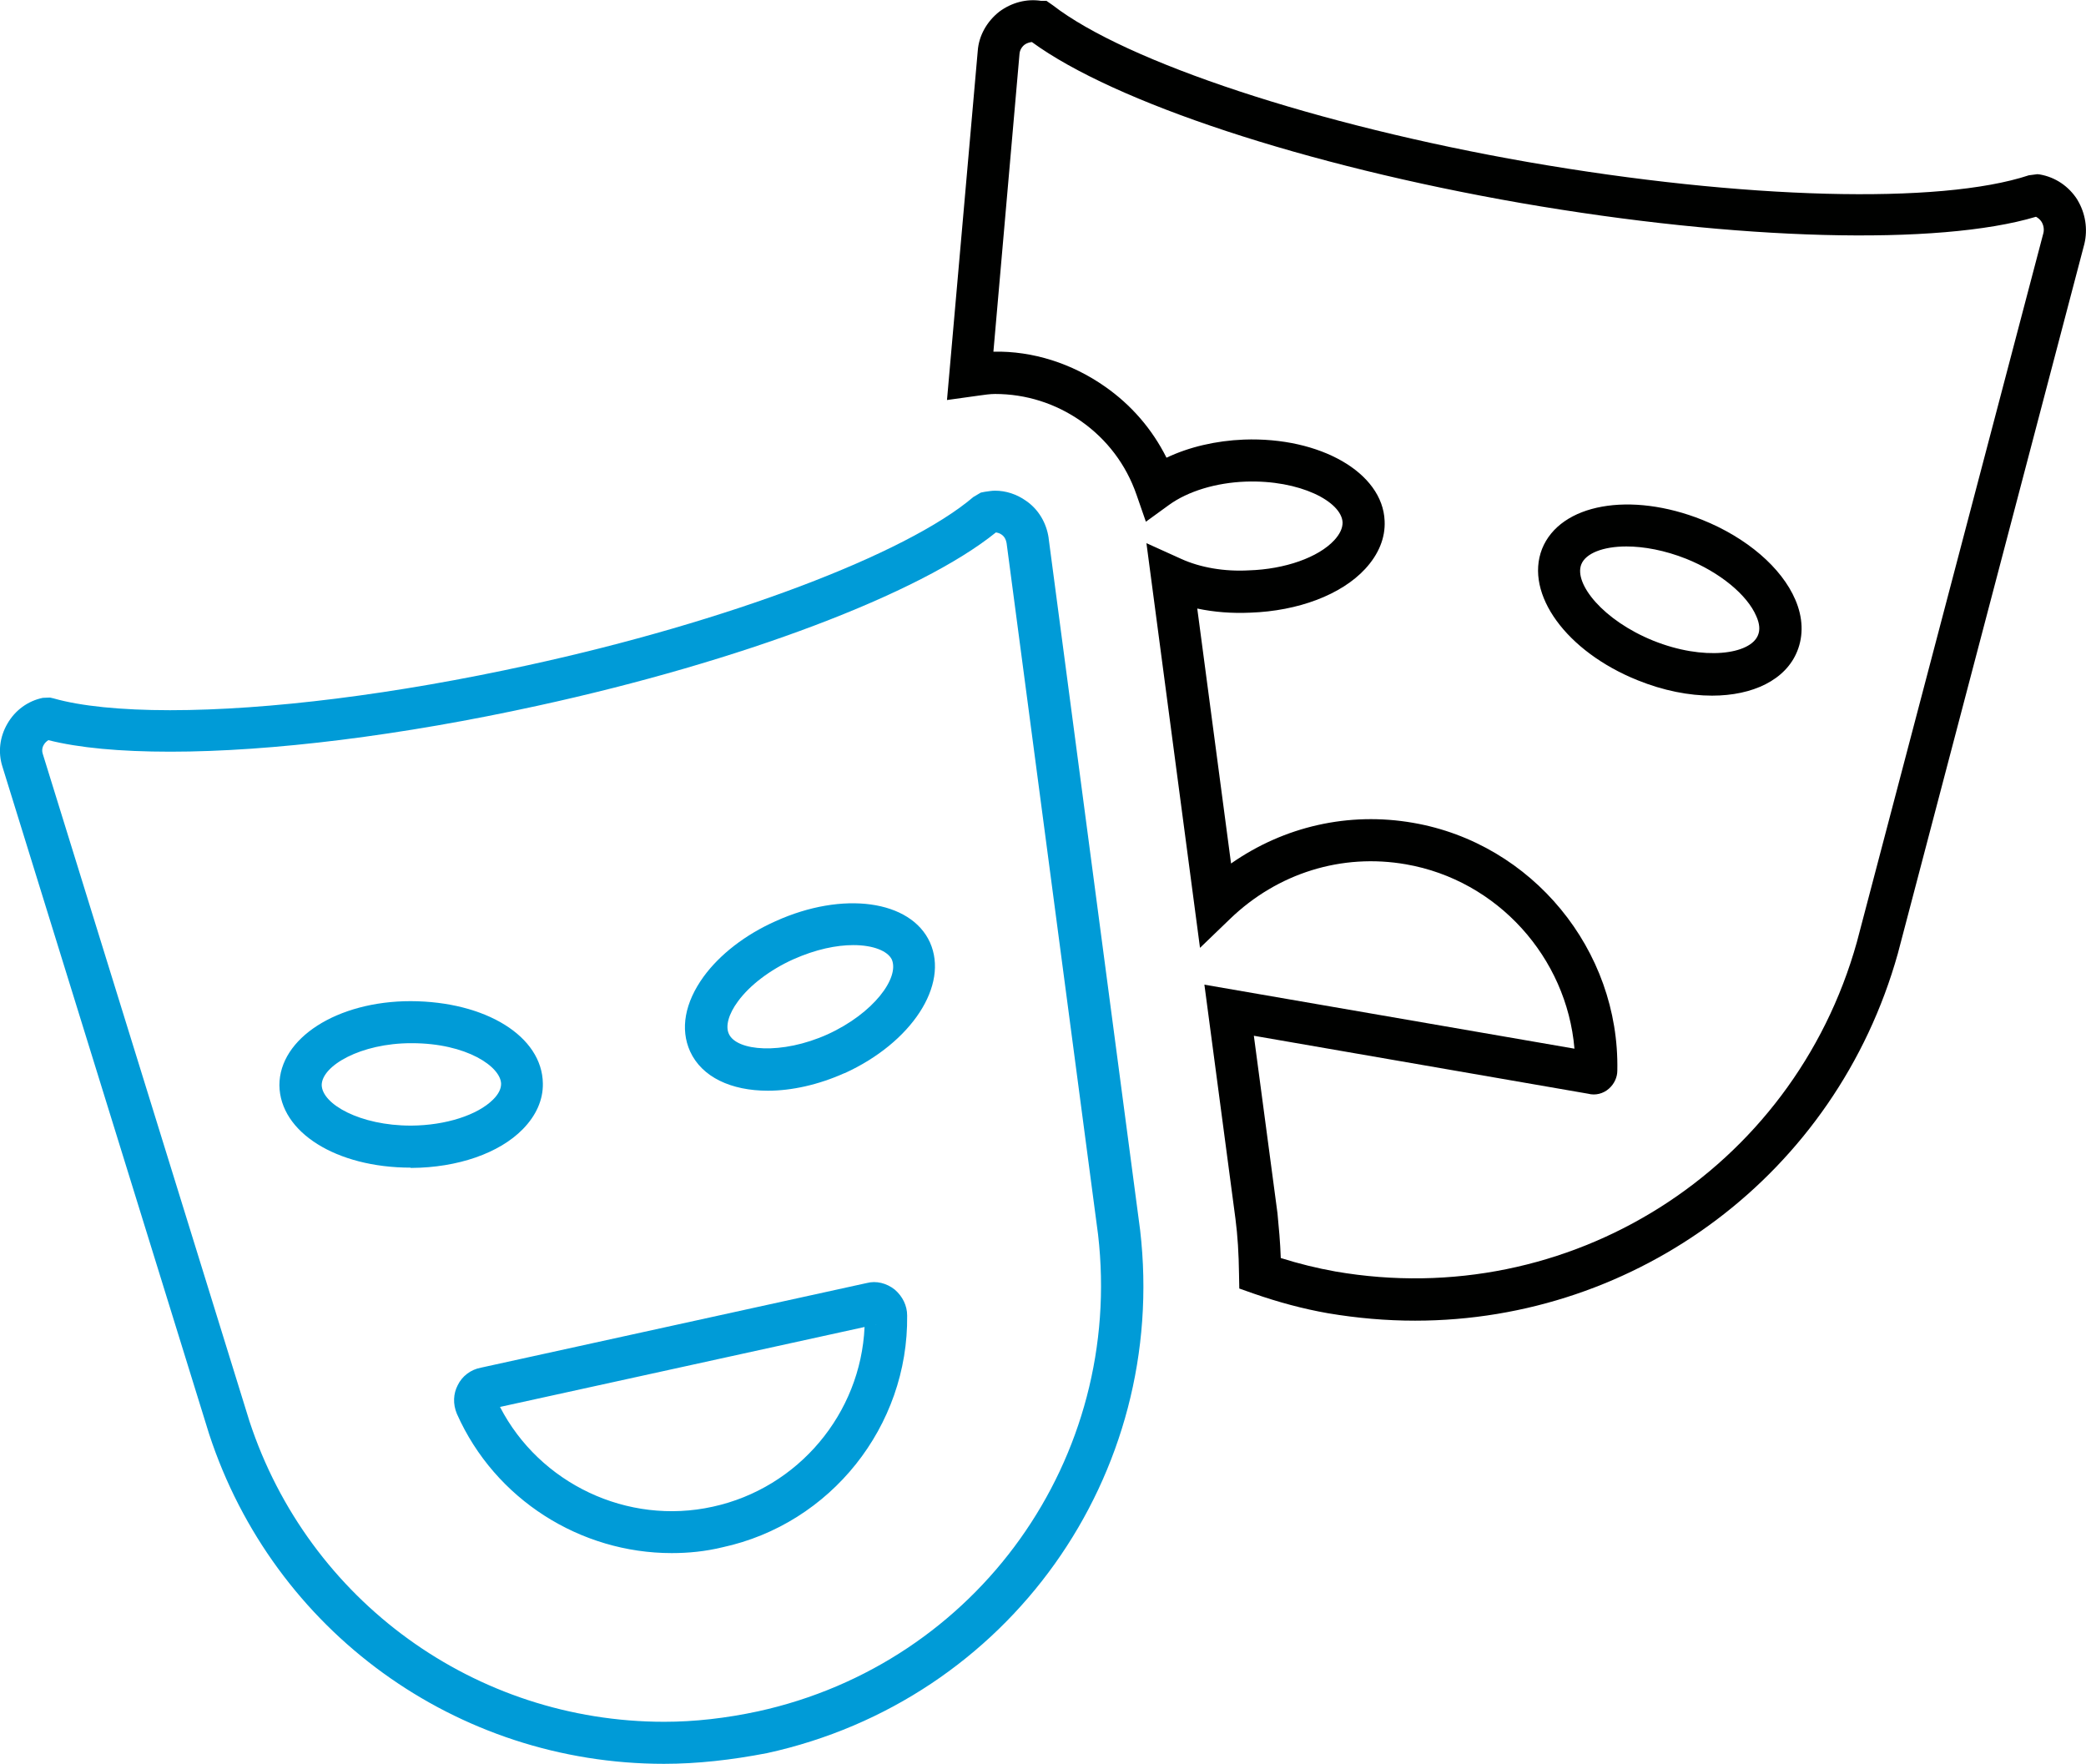
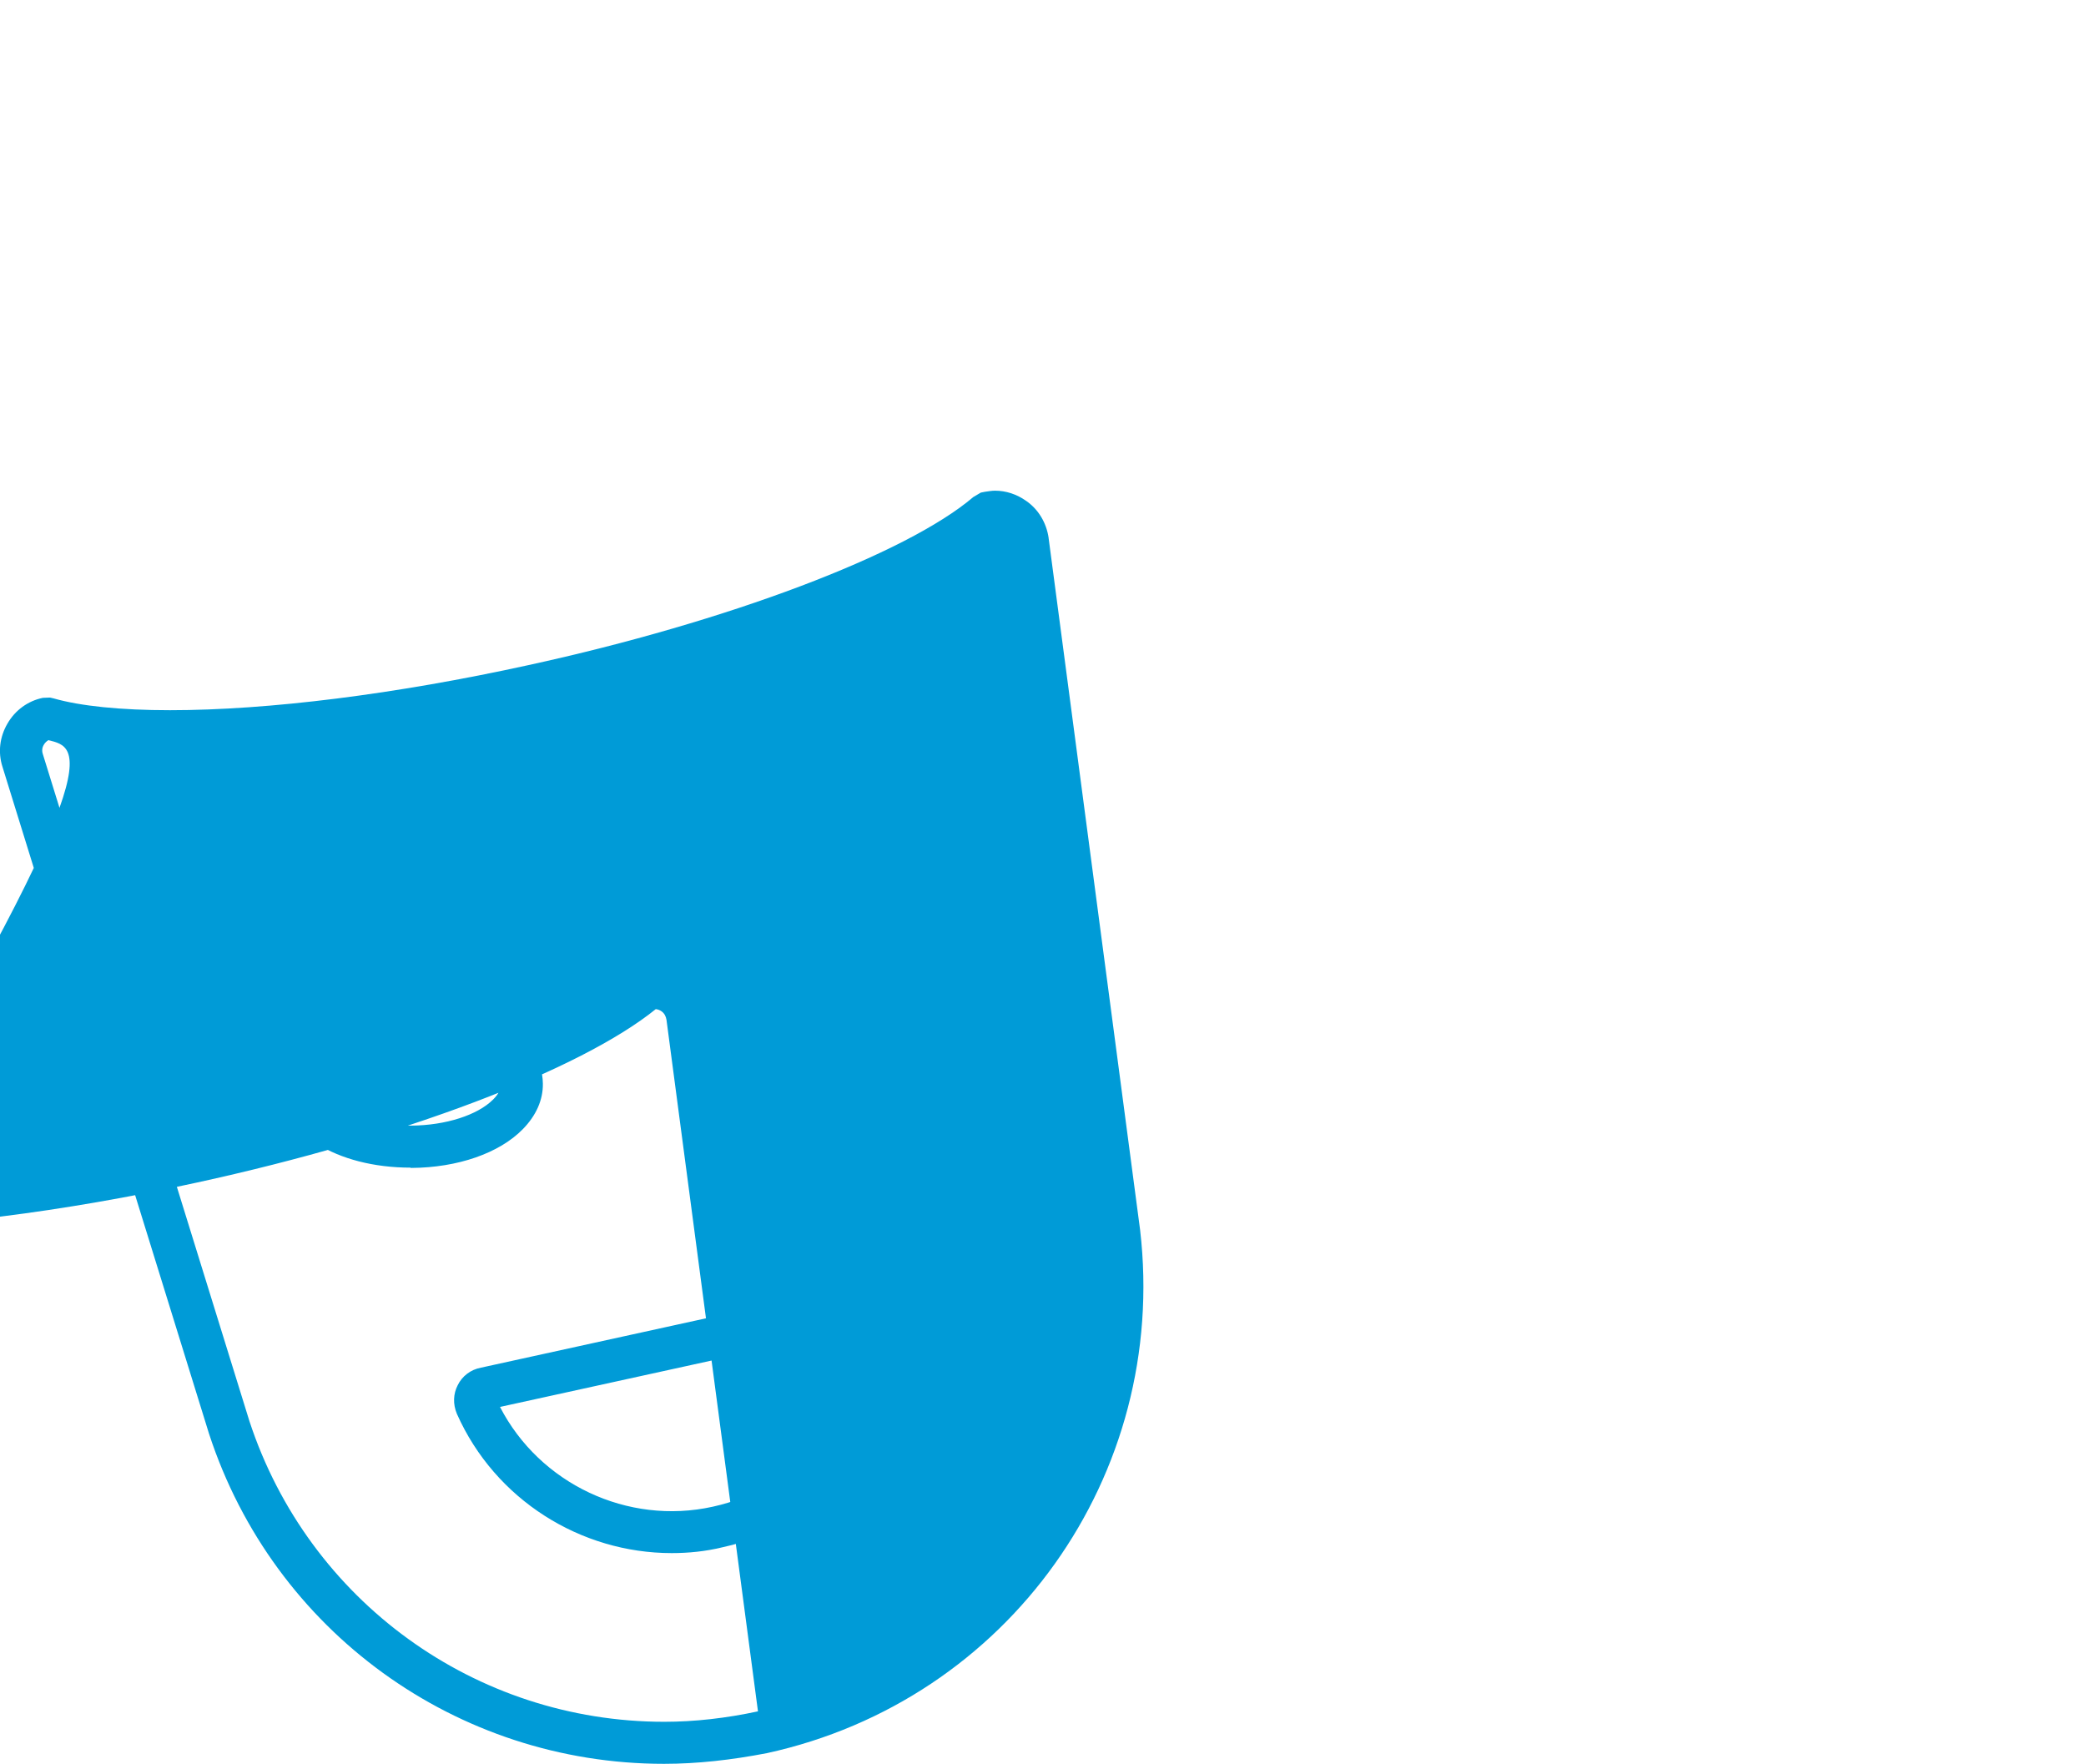
<svg xmlns="http://www.w3.org/2000/svg" version="1.1" id="Layer_1" x="0px" y="0px" viewBox="0 0 75.93 64.2" style="enable-background:new 0 0 75.93 64.2;" xml:space="preserve">
  <style type="text/css">
	.st0{fill:#000100;}
	.st1{fill:#009BD7;}
</style>
-   <path class="st0" d="M59.2,19.89c-0.85,0-1.48,0.25-1.64,0.65c-0.28,0.7,0.79,2.04,2.62,2.78c1.84,0.74,3.53,0.5,3.81-0.2l0,0  c0.08-0.19,0.06-0.42-0.06-0.69c-0.33-0.78-1.33-1.6-2.55-2.09C60.6,20.03,59.84,19.89,59.2,19.89 M62.32,25.32  c-0.84,0-1.77-0.18-2.71-0.56c-2.59-1.04-4.12-3.14-3.48-4.78c0.66-1.65,3.22-2.1,5.83-1.06c1.62,0.65,2.89,1.74,3.39,2.91  c0.28,0.65,0.3,1.3,0.07,1.87C65,24.75,63.8,25.32,62.32,25.32 M57.33,38.93c0,0.01,0,0.01,0,0.02  C57.33,38.94,57.33,38.94,57.33,38.93 M46.62,45.79c0.67,0.21,1.32,0.37,1.99,0.49c8.49,1.47,16.66-3.68,18.98-11.99l6.79-25.81  c0.03-0.13,0.01-0.28-0.07-0.41c-0.06-0.09-0.13-0.14-0.2-0.18c-3.54,1.06-10.85,0.87-18.75-0.5c-7.86-1.37-14.79-3.66-17.8-5.86  c-0.09,0.01-0.19,0.04-0.27,0.1c-0.1,0.08-0.17,0.2-0.18,0.33l-0.95,10.84c1.44-0.03,2.86,0.43,4.06,1.27  c0.96,0.67,1.72,1.55,2.24,2.59c0.82-0.39,1.8-0.62,2.82-0.66c2.77-0.1,5.05,1.2,5.12,2.96c0.03,0.62-0.22,1.22-0.71,1.75  c-0.87,0.94-2.44,1.53-4.18,1.59c-0.67,0.03-1.32-0.02-1.93-0.15l1.23,9.28c1.93-1.35,4.28-1.89,6.63-1.48  c4.33,0.75,7.52,4.63,7.43,9.02c0,0.24-0.11,0.48-0.3,0.65c-0.21,0.19-0.5,0.26-0.76,0.19L45.64,37.7l0.86,6.46  C46.55,44.68,46.6,45.21,46.62,45.79 M51.51,48.07c-1.05,0-2.1-0.09-3.17-0.27c-0.91-0.16-1.8-0.4-2.72-0.72l-0.51-0.18l-0.01-0.53  c-0.01-0.74-0.05-1.4-0.13-2.01l-1.13-8.52l13.47,2.33c-0.28-3.32-2.8-6.13-6.13-6.71c-2.34-0.41-4.68,0.32-6.41,1.99l-1.09,1.05  l-1.95-14.73l1.26,0.57c0.7,0.32,1.58,0.47,2.47,0.42c1.31-0.04,2.53-0.47,3.11-1.1c0.2-0.22,0.3-0.43,0.3-0.64  c-0.03-0.76-1.55-1.56-3.53-1.49c-1.08,0.04-2.1,0.35-2.79,0.85l-0.84,0.61l-0.34-0.98c-0.38-1.1-1.08-2.02-2.02-2.68  c-0.93-0.65-2.01-0.99-3.13-0.99c-0.18,0-0.39,0.03-0.6,0.06l-1.15,0.16l1.12-12.71c0.04-0.55,0.33-1.07,0.79-1.43  c0.45-0.33,0.99-0.47,1.51-0.39h0.2l0.23,0.16c2.67,2.07,9.63,4.37,17.31,5.71c7.83,1.36,14.99,1.55,18.22,0.48l0.31-0.04l0.09,0.01  c0.57,0.1,1.05,0.43,1.36,0.91l0.01,0.02c0.29,0.48,0.38,1.06,0.25,1.6l-6.79,25.83C66.83,42.74,59.58,48.07,51.51,48.07" />
-   <path class="st1" d="M31.06,34.4c-0.61,0-1.36,0.15-2.19,0.52c-0.84,0.38-1.58,0.94-2.01,1.53c-0.34,0.46-0.46,0.9-0.33,1.18  c0.28,0.63,1.92,0.77,3.59,0.02c1.69-0.77,2.63-2.07,2.34-2.73C32.31,34.62,31.8,34.4,31.06,34.4 M27.95,39.7  c-1.33,0-2.4-0.49-2.83-1.43c-0.37-0.82-0.19-1.78,0.49-2.72c0.59-0.81,1.52-1.53,2.62-2.02c2.45-1.11,4.92-0.77,5.62,0.77  c0.7,1.56-0.67,3.65-3.1,4.76l-0.01,0C29.78,39.49,28.81,39.7,27.95,39.7 M11.71,39.49c0.01,0.7,1.4,1.48,3.24,1.48h0.03  c1.24-0.01,2.4-0.38,2.97-0.95c0.19-0.19,0.29-0.38,0.29-0.57c-0.01-0.62-1.25-1.48-3.25-1.48h-0.02  C13.13,37.97,11.72,38.79,11.71,39.49 M14.95,42.5c-2.71,0-4.76-1.29-4.78-3V39.5c0-1.71,2.1-3.06,4.78-3.06  c2.73,0.01,4.79,1.28,4.81,3c0.01,0.6-0.25,1.17-0.73,1.66c-0.86,0.88-2.38,1.4-4.05,1.41H14.95z M31.48,47.9L31.48,47.9L31.48,47.9  z M31.9,48.2l-0.02,0C31.88,48.21,31.89,48.2,31.9,48.2 M17.82,51.29l-0.01,0C17.81,51.29,17.81,51.29,17.82,51.29 M18.2,51.21  c1.44,2.79,4.64,4.32,7.75,3.63h0c3.11-0.68,5.38-3.39,5.52-6.54L18.2,51.21z M24.45,56.53c-3.31,0-6.43-1.94-7.82-5.07  c-0.15-0.36-0.13-0.73,0.03-1.04c0.16-0.33,0.47-0.57,0.85-0.64l14.04-3.08c0.34-0.09,0.72,0,1.02,0.24  c0.29,0.25,0.45,0.59,0.45,0.94c0.05,4.03-2.78,7.59-6.73,8.44C25.67,56.47,25.06,56.53,24.45,56.53 M1.76,26.94  c-0.06,0.04-0.12,0.09-0.16,0.16c-0.07,0.11-0.08,0.23-0.04,0.35l7.52,24.28c2.15,6.54,8.22,10.94,15.1,10.94  c1.1,0,2.25-0.13,3.41-0.38c8-1.75,13.32-9.21,12.38-17.35l-3.33-25.17c-0.02-0.13-0.08-0.24-0.18-0.31  c-0.07-0.05-0.14-0.07-0.21-0.08c-2.76,2.23-9.26,4.69-16.69,6.31c-4.93,1.08-9.67,1.67-13.36,1.67  C4.36,27.36,2.87,27.22,1.76,26.94 M24.17,64.2c-7.55,0-14.21-4.82-16.56-12.01L0.09,27.91c-0.17-0.53-0.1-1.09,0.18-1.57  c0.28-0.49,0.75-0.83,1.29-0.94l0.26-0.01l0.13,0.03c0.98,0.28,2.44,0.43,4.24,0.43c3.58,0,8.21-0.58,13.04-1.64  c7.25-1.58,13.76-4.04,16.2-6.12l0.27-0.16l0.15-0.03c0.15-0.02,0.25-0.04,0.37-0.04c0.4,0,0.79,0.13,1.13,0.37  c0.45,0.31,0.74,0.8,0.82,1.35v0.01l3.33,25.18c1.04,8.94-4.8,17.12-13.58,19.04C26.63,64.06,25.38,64.2,24.17,64.2" />
+   <path class="st1" d="M31.06,34.4c-0.61,0-1.36,0.15-2.19,0.52c-0.84,0.38-1.58,0.94-2.01,1.53c-0.34,0.46-0.46,0.9-0.33,1.18  c0.28,0.63,1.92,0.77,3.59,0.02c1.69-0.77,2.63-2.07,2.34-2.73C32.31,34.62,31.8,34.4,31.06,34.4 M27.95,39.7  c-1.33,0-2.4-0.49-2.83-1.43c-0.37-0.82-0.19-1.78,0.49-2.72c0.59-0.81,1.52-1.53,2.62-2.02c2.45-1.11,4.92-0.77,5.62,0.77  c0.7,1.56-0.67,3.65-3.1,4.76l-0.01,0C29.78,39.49,28.81,39.7,27.95,39.7 M11.71,39.49c0.01,0.7,1.4,1.48,3.24,1.48h0.03  c1.24-0.01,2.4-0.38,2.97-0.95c0.19-0.19,0.29-0.38,0.29-0.57c-0.01-0.62-1.25-1.48-3.25-1.48h-0.02  C13.13,37.97,11.72,38.79,11.71,39.49 M14.95,42.5c-2.71,0-4.76-1.29-4.78-3V39.5c0-1.71,2.1-3.06,4.78-3.06  c2.73,0.01,4.79,1.28,4.81,3c0.01,0.6-0.25,1.17-0.73,1.66c-0.86,0.88-2.38,1.4-4.05,1.41H14.95z M31.48,47.9L31.48,47.9L31.48,47.9  z M31.9,48.2l-0.02,0C31.88,48.21,31.89,48.2,31.9,48.2 M17.82,51.29l-0.01,0C17.81,51.29,17.81,51.29,17.82,51.29 M18.2,51.21  c1.44,2.79,4.64,4.32,7.75,3.63h0c3.11-0.68,5.38-3.39,5.52-6.54L18.2,51.21z M24.45,56.53c-3.31,0-6.43-1.94-7.82-5.07  c-0.15-0.36-0.13-0.73,0.03-1.04c0.16-0.33,0.47-0.57,0.85-0.64l14.04-3.08c0.34-0.09,0.72,0,1.02,0.24  c0.29,0.25,0.45,0.59,0.45,0.94c0.05,4.03-2.78,7.59-6.73,8.44C25.67,56.47,25.06,56.53,24.45,56.53 M1.76,26.94  c-0.06,0.04-0.12,0.09-0.16,0.16c-0.07,0.11-0.08,0.23-0.04,0.35l7.52,24.28c2.15,6.54,8.22,10.94,15.1,10.94  c1.1,0,2.25-0.13,3.41-0.38l-3.33-25.17c-0.02-0.13-0.08-0.24-0.18-0.31  c-0.07-0.05-0.14-0.07-0.21-0.08c-2.76,2.23-9.26,4.69-16.69,6.31c-4.93,1.08-9.67,1.67-13.36,1.67  C4.36,27.36,2.87,27.22,1.76,26.94 M24.17,64.2c-7.55,0-14.21-4.82-16.56-12.01L0.09,27.91c-0.17-0.53-0.1-1.09,0.18-1.57  c0.28-0.49,0.75-0.83,1.29-0.94l0.26-0.01l0.13,0.03c0.98,0.28,2.44,0.43,4.24,0.43c3.58,0,8.21-0.58,13.04-1.64  c7.25-1.58,13.76-4.04,16.2-6.12l0.27-0.16l0.15-0.03c0.15-0.02,0.25-0.04,0.37-0.04c0.4,0,0.79,0.13,1.13,0.37  c0.45,0.31,0.74,0.8,0.82,1.35v0.01l3.33,25.18c1.04,8.94-4.8,17.12-13.58,19.04C26.63,64.06,25.38,64.2,24.17,64.2" />
</svg>